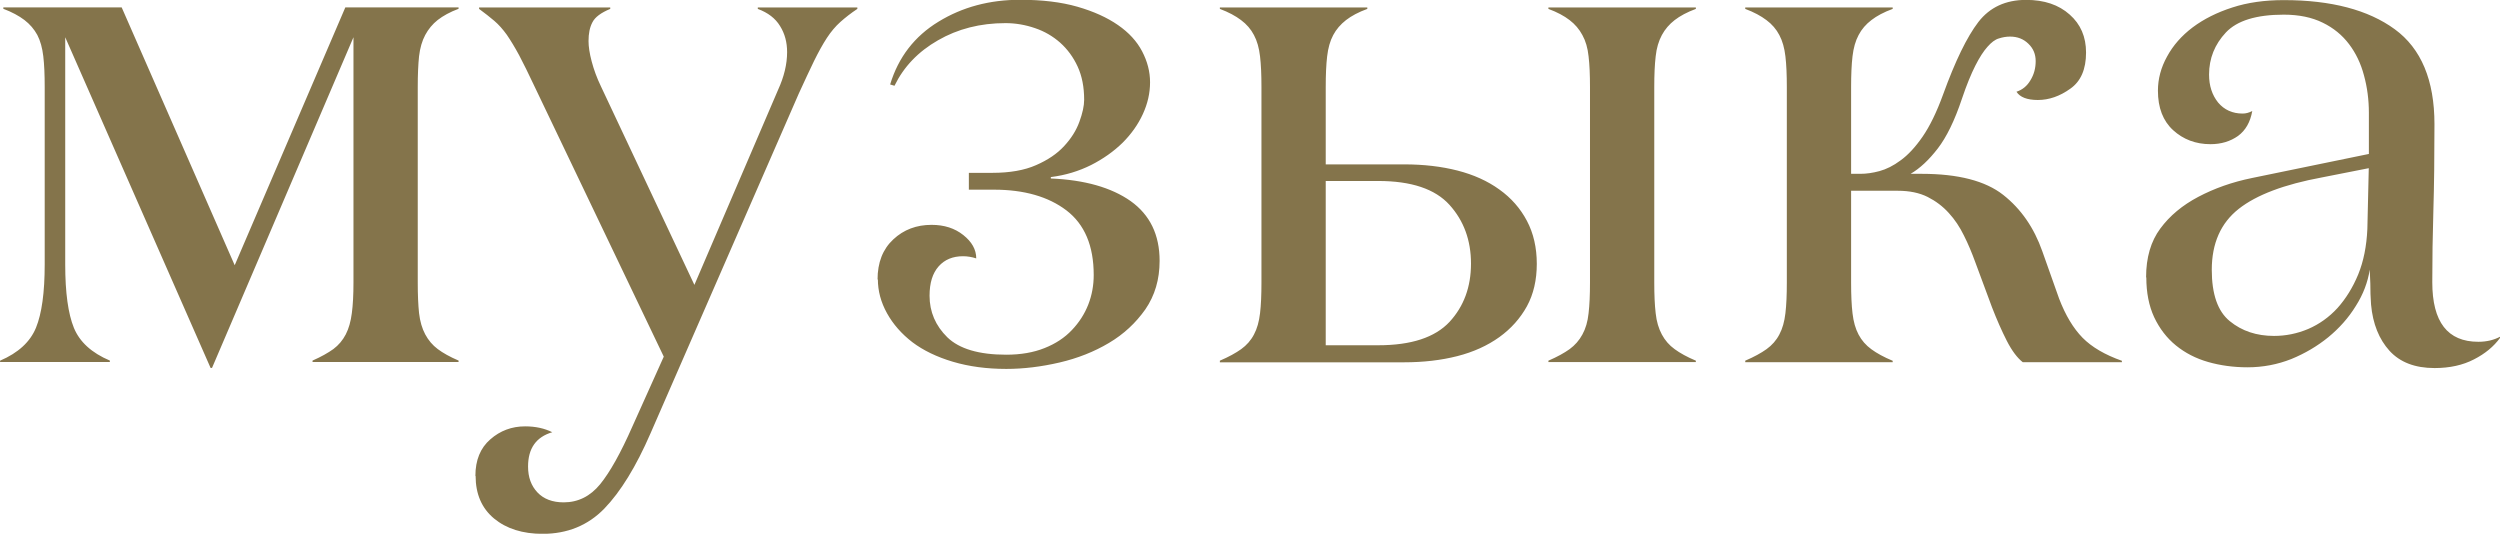
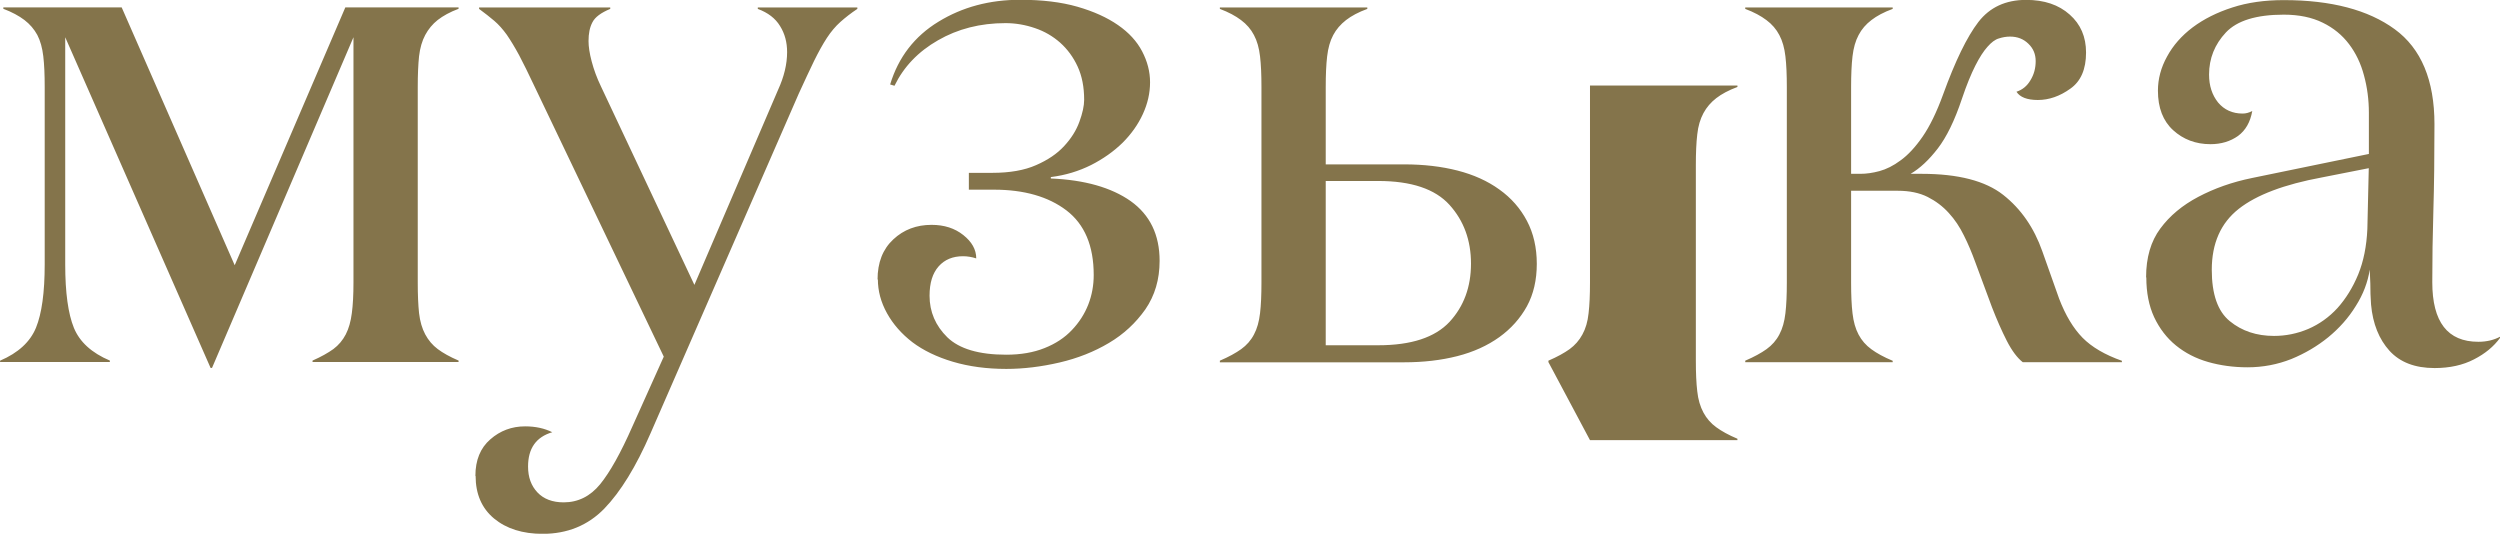
<svg xmlns="http://www.w3.org/2000/svg" xml:space="preserve" width="33.495mm" height="7.151mm" version="1.1" style="shape-rendering:geometricPrecision; text-rendering:geometricPrecision; image-rendering:optimizeQuality; fill-rule:evenodd; clip-rule:evenodd" viewBox="0 0 230.25 49.16">
  <defs>
    <style type="text/css"> .fil0 {fill:#84744B;fill-rule:nonzero} </style>
  </defs>
  <g id="Слой_x0020_1">
-     <path class="fil0" d="M-0 33.35l0 -0.13c1.68,-0.72 2.78,-1.74 3.31,-3.04 0.53,-1.3 0.8,-3.24 0.8,-5.83l0 -16.35c0,-1.12 -0.04,-2.06 -0.13,-2.82 -0.09,-0.77 -0.27,-1.42 -0.55,-1.96 -0.29,-0.53 -0.68,-0.99 -1.19,-1.38 -0.5,-0.38 -1.15,-0.73 -1.94,-1.03l0 -0.13 10.9 0 10.41 23.75 10.19 -23.75 10.43 0 0 0.13c-0.8,0.3 -1.43,0.65 -1.92,1.03 -0.48,0.38 -0.86,0.84 -1.15,1.38 -0.29,0.54 -0.48,1.19 -0.57,1.96 -0.08,0.76 -0.12,1.7 -0.12,2.82l0 18.02c0,1.12 0.04,2.06 0.12,2.82 0.09,0.77 0.28,1.42 0.57,1.96 0.29,0.54 0.67,0.99 1.15,1.35 0.48,0.36 1.12,0.72 1.92,1.06l0 0.13 -13.45 0 0 -0.13c0.8,-0.35 1.43,-0.71 1.92,-1.06 0.48,-0.36 0.86,-0.81 1.14,-1.35 0.28,-0.54 0.46,-1.19 0.56,-1.96 0.1,-0.76 0.15,-1.7 0.15,-2.82l0 -22.59 -13.03 30.46 -0.13 0 -13.39 -30.46 0 20.92c0,2.61 0.27,4.55 0.8,5.85 0.53,1.29 1.63,2.3 3.31,3.01l0 0.13 -10.09 0zm43.78 10.48c0,-1.45 0.46,-2.57 1.37,-3.36 0.91,-0.8 1.98,-1.2 3.21,-1.2 0.95,0 1.78,0.18 2.5,0.54 -1.49,0.44 -2.23,1.49 -2.23,3.16 0,0.99 0.29,1.78 0.87,2.39 0.57,0.6 1.38,0.91 2.41,0.91 1.33,0 2.45,-0.56 3.36,-1.67 0.91,-1.12 1.9,-2.89 2.97,-5.32l2.89 -6.43 -11.91 -24.9c-0.55,-1.17 -1.02,-2.12 -1.41,-2.86 -0.4,-0.74 -0.79,-1.38 -1.14,-1.89 -0.36,-0.5 -0.75,-0.94 -1.15,-1.28 -0.4,-0.34 -0.87,-0.71 -1.4,-1.1l0 -0.13 12.08 0 0 0.13c-0.85,0.35 -1.4,0.76 -1.64,1.23 -0.25,0.47 -0.36,1.04 -0.36,1.73 0,0.5 0.09,1.13 0.29,1.88 0.2,0.76 0.48,1.52 0.85,2.29l8.61 18.29 7.71 -17.97c0.55,-1.2 0.83,-2.36 0.83,-3.47 0,-0.9 -0.21,-1.7 -0.65,-2.4 -0.43,-0.71 -1.11,-1.23 -2.05,-1.58l0 -0.13 9.17 0 0 0.13c-0.59,0.39 -1.11,0.8 -1.56,1.2 -0.45,0.4 -0.87,0.9 -1.25,1.48 -0.38,0.58 -0.77,1.29 -1.18,2.12 -0.4,0.83 -0.87,1.83 -1.4,2.99l-13.65 31.28c-1.34,3.09 -2.77,5.41 -4.27,6.96 -1.51,1.55 -3.41,2.32 -5.68,2.32 -1.84,0 -3.33,-0.47 -4.47,-1.41 -1.13,-0.94 -1.7,-2.25 -1.7,-3.91zm37.04 -18.07c0,-1.58 0.48,-2.81 1.45,-3.71 0.96,-0.9 2.14,-1.34 3.52,-1.34 1.17,0 2.14,0.31 2.93,0.94 0.78,0.62 1.19,1.33 1.19,2.15 -0.4,-0.13 -0.81,-0.2 -1.22,-0.2 -0.94,0 -1.69,0.31 -2.24,0.93 -0.56,0.63 -0.84,1.52 -0.84,2.71 0,1.48 0.55,2.76 1.64,3.83 1.1,1.06 2.9,1.6 5.42,1.6 1.33,0 2.51,-0.2 3.53,-0.61 1.01,-0.4 1.85,-0.95 2.52,-1.66 0.66,-0.69 1.17,-1.48 1.51,-2.35 0.34,-0.87 0.5,-1.78 0.5,-2.72 0,-2.7 -0.84,-4.67 -2.51,-5.95 -1.67,-1.27 -3.9,-1.91 -6.68,-1.91l-2.31 0 0 -1.55 2.17 0c1.61,0 2.96,-0.24 4.02,-0.71 1.08,-0.47 1.94,-1.05 2.59,-1.76 0.64,-0.69 1.11,-1.43 1.4,-2.23 0.29,-0.79 0.44,-1.47 0.44,-2.03 0,-1.17 -0.2,-2.19 -0.6,-3.06 -0.4,-0.87 -0.94,-1.6 -1.61,-2.2 -0.67,-0.59 -1.43,-1.04 -2.32,-1.34 -0.87,-0.3 -1.78,-0.46 -2.72,-0.46 -2.32,0 -4.39,0.53 -6.21,1.58 -1.82,1.04 -3.16,2.44 -4.01,4.19l-0.4 -0.12c0.76,-2.51 2.25,-4.44 4.45,-5.78 2.2,-1.35 4.71,-2.02 7.52,-2.02 2.03,0 3.78,0.21 5.28,0.64 1.49,0.43 2.73,0.99 3.74,1.69 1,0.69 1.74,1.5 2.22,2.42 0.48,0.92 0.73,1.86 0.73,2.85 0,0.99 -0.22,1.96 -0.66,2.92 -0.44,0.96 -1.06,1.84 -1.87,2.65 -0.82,0.8 -1.78,1.48 -2.9,2.05 -1.12,0.56 -2.35,0.94 -3.71,1.11l0 0.13c3.12,0.13 5.57,0.83 7.35,2.08 1.78,1.27 2.67,3.1 2.67,5.51 0,1.71 -0.44,3.19 -1.31,4.46 -0.89,1.26 -1.99,2.29 -3.36,3.1 -1.36,0.81 -2.88,1.41 -4.55,1.8 -1.68,0.39 -3.32,0.59 -4.9,0.59 -1.79,0 -3.44,-0.22 -4.92,-0.66 -1.48,-0.44 -2.72,-1.04 -3.73,-1.8 -1,-0.77 -1.78,-1.66 -2.34,-2.67 -0.56,-1.01 -0.84,-2.05 -0.84,-3.13zm31.53 7.59l0 -0.13c0.82,-0.35 1.47,-0.71 1.96,-1.06 0.5,-0.36 0.9,-0.81 1.18,-1.35 0.29,-0.54 0.47,-1.19 0.56,-1.96 0.09,-0.76 0.13,-1.7 0.13,-2.82l0 -18.02c0,-1.12 -0.04,-2.06 -0.13,-2.82 -0.09,-0.77 -0.27,-1.42 -0.56,-1.96 -0.28,-0.54 -0.68,-1 -1.19,-1.38 -0.5,-0.38 -1.15,-0.73 -1.95,-1.03l0 -0.13 13.58 0 0 0.13c-0.82,0.3 -1.47,0.65 -1.96,1.03 -0.5,0.39 -0.9,0.85 -1.18,1.38 -0.29,0.54 -0.47,1.19 -0.56,1.96 -0.09,0.76 -0.13,1.7 -0.13,2.82l0 7.13 7.25 0c1.77,0 3.41,0.19 4.89,0.57 1.48,0.38 2.77,0.96 3.86,1.75 1.08,0.77 1.93,1.74 2.53,2.88 0.61,1.15 0.91,2.48 0.91,3.96 0,1.49 -0.3,2.79 -0.91,3.91 -0.62,1.12 -1.46,2.06 -2.54,2.84 -1.09,0.78 -2.38,1.37 -3.87,1.75 -1.49,0.38 -3.13,0.57 -4.91,0.57l-16.96 0zm9.75 -1.55l4.83 0c3.05,0 5.23,-0.72 6.57,-2.15 1.32,-1.43 1.98,-3.22 1.98,-5.37 0,-2.14 -0.66,-3.95 -1.98,-5.41 -1.33,-1.47 -3.52,-2.2 -6.57,-2.2l-4.83 0 0 15.13zm20.51 1.55l0 -0.13c0.81,-0.35 1.46,-0.71 1.95,-1.06 0.49,-0.36 0.89,-0.81 1.18,-1.35 0.3,-0.54 0.49,-1.19 0.57,-1.96 0.09,-0.76 0.13,-1.7 0.13,-2.82l0 -18.02c0,-1.12 -0.04,-2.06 -0.13,-2.82 -0.08,-0.77 -0.27,-1.42 -0.57,-1.96 -0.29,-0.54 -0.68,-1 -1.18,-1.38 -0.49,-0.38 -1.14,-0.73 -1.95,-1.03l0 -0.13 13.58 0 0 0.13c-0.81,0.3 -1.46,0.65 -1.95,1.03 -0.49,0.38 -0.89,0.84 -1.18,1.38 -0.29,0.54 -0.49,1.19 -0.57,1.96 -0.09,0.76 -0.13,1.7 -0.13,2.82l0 18.02c0,1.12 0.04,2.06 0.13,2.82 0.08,0.77 0.28,1.42 0.57,1.96 0.29,0.54 0.68,0.99 1.18,1.35 0.49,0.36 1.14,0.72 1.95,1.06l0 0.13 -13.58 0zm18.13 0l0 -0.13c0.82,-0.35 1.47,-0.71 1.96,-1.06 0.5,-0.36 0.9,-0.81 1.18,-1.35 0.29,-0.54 0.47,-1.19 0.56,-1.96 0.09,-0.76 0.13,-1.7 0.13,-2.82l0 -18.02c0,-1.12 -0.04,-2.06 -0.13,-2.82 -0.09,-0.77 -0.27,-1.42 -0.56,-1.96 -0.28,-0.54 -0.68,-1 -1.19,-1.38 -0.5,-0.38 -1.15,-0.73 -1.95,-1.03l0 -0.13 13.58 0 0 0.13c-0.82,0.3 -1.47,0.65 -1.96,1.03 -0.5,0.38 -0.9,0.84 -1.18,1.38 -0.29,0.54 -0.47,1.19 -0.56,1.95 -0.09,0.77 -0.13,1.72 -0.13,2.82l0 8.01 0.85 0c0.55,0 1.13,-0.08 1.76,-0.25 0.63,-0.17 1.28,-0.49 1.95,-0.99 0.68,-0.49 1.36,-1.22 2.03,-2.19 0.66,-0.96 1.29,-2.25 1.88,-3.87 1.12,-3.09 2.2,-5.31 3.25,-6.68 1.05,-1.36 2.52,-2.04 4.4,-2.04 1.67,0 3,0.45 4.01,1.35 1.01,0.89 1.51,2.05 1.51,3.5 0,1.54 -0.48,2.65 -1.45,3.33 -0.96,0.69 -1.96,1.04 -2.99,1.04 -0.99,0 -1.65,-0.26 -1.97,-0.76 0.55,-0.18 0.98,-0.53 1.29,-1.06 0.33,-0.54 0.48,-1.12 0.48,-1.76 0,-0.64 -0.22,-1.17 -0.67,-1.6 -0.45,-0.44 -1.01,-0.66 -1.69,-0.66 -0.35,0 -0.69,0.06 -1.03,0.17 -0.35,0.1 -0.69,0.36 -1.05,0.77 -0.36,0.4 -0.73,0.97 -1.12,1.74 -0.38,0.75 -0.8,1.76 -1.23,3.04 -0.67,2.01 -1.42,3.54 -2.23,4.59 -0.81,1.05 -1.64,1.83 -2.5,2.33l1.02 0c3.37,0 5.87,0.65 7.51,1.94 1.64,1.29 2.84,3.03 3.6,5.19l1.55 4.37c0.59,1.54 1.31,2.73 2.16,3.6 0.85,0.86 2.06,1.57 3.62,2.12l0 0.13 -9.13 0c-0.5,-0.39 -1,-1.05 -1.47,-1.97 -0.47,-0.92 -0.92,-1.95 -1.36,-3.08l-1.55 -4.18c-0.31,-0.85 -0.65,-1.67 -1.04,-2.44 -0.38,-0.78 -0.84,-1.47 -1.39,-2.07 -0.55,-0.61 -1.2,-1.1 -1.95,-1.48 -0.76,-0.38 -1.67,-0.57 -2.75,-0.57l-4.3 0 0 8.47c0,1.12 0.04,2.06 0.13,2.82 0.09,0.77 0.27,1.42 0.56,1.96 0.28,0.53 0.67,0.98 1.18,1.35 0.49,0.36 1.14,0.72 1.96,1.06l0 0.13 -13.58 0zm36.92 -7.81c0,-1.82 0.44,-3.32 1.31,-4.49 0.87,-1.18 2.04,-2.15 3.5,-2.92 1.46,-0.77 3.1,-1.36 4.97,-1.74 1.85,-0.38 3.75,-0.77 5.73,-1.18l5.01 -1.03 0 -3.79c0,-1.2 -0.15,-2.34 -0.45,-3.44 -0.29,-1.1 -0.75,-2.06 -1.38,-2.89 -0.63,-0.83 -1.43,-1.49 -2.42,-1.97 -0.99,-0.49 -2.19,-0.74 -3.59,-0.74 -2.53,0 -4.3,0.55 -5.33,1.64 -1.03,1.1 -1.55,2.39 -1.55,3.88 0,1.03 0.28,1.88 0.83,2.57 0.56,0.67 1.32,1.02 2.26,1.02 0.3,0 0.6,-0.08 0.89,-0.24 -0.18,1.03 -0.62,1.79 -1.31,2.3 -0.71,0.5 -1.55,0.76 -2.54,0.76 -1.36,0 -2.51,-0.44 -3.44,-1.29 -0.93,-0.85 -1.4,-2.06 -1.4,-3.64 0,-1.08 0.28,-2.13 0.84,-3.14 0.55,-1.02 1.34,-1.92 2.36,-2.69 1.03,-0.77 2.25,-1.38 3.65,-1.83 1.41,-0.46 2.99,-0.68 4.74,-0.68 4.37,0 7.78,0.9 10.22,2.68 2.44,1.78 3.66,4.7 3.66,8.75 0,2.99 -0.03,5.65 -0.1,7.96 -0.07,2.31 -0.1,4.51 -0.1,6.59 0,3.67 1.41,5.49 4.24,5.49 0.77,0 1.43,-0.16 2.01,-0.47l0 0.1c-0.59,0.81 -1.39,1.47 -2.41,1.99 -1.02,0.53 -2.23,0.8 -3.63,0.8 -1.8,0 -3.18,-0.53 -4.15,-1.59 -0.96,-1.06 -1.54,-2.48 -1.7,-4.26 0,-0.09 -0.01,-0.27 -0.03,-0.54 -0.02,-0.28 -0.03,-0.57 -0.03,-0.91 0,-0.33 -0.01,-0.66 -0.03,-1 -0.02,-0.34 -0.03,-0.59 -0.03,-0.77 -0.18,1.15 -0.6,2.28 -1.29,3.36 -0.67,1.09 -1.52,2.04 -2.53,2.87 -1.01,0.82 -2.14,1.49 -3.41,2.01 -1.27,0.5 -2.61,0.76 -4.03,0.76 -1.3,0 -2.51,-0.17 -3.63,-0.49 -1.12,-0.32 -2.11,-0.83 -2.96,-1.52 -0.85,-0.69 -1.52,-1.57 -2.01,-2.61 -0.48,-1.04 -0.72,-2.26 -0.72,-3.65zm6.05 -0.69c0,2.25 0.55,3.83 1.66,4.73 1.11,0.91 2.47,1.36 4.07,1.36 1.08,0 2.13,-0.21 3.15,-0.64 1.02,-0.44 1.92,-1.08 2.7,-1.93 0.77,-0.86 1.41,-1.89 1.91,-3.1 0.49,-1.2 0.77,-2.6 0.84,-4.18l0.13 -5.6 -4.31 0.85c-3.46,0.64 -6.02,1.6 -7.67,2.9 -1.65,1.3 -2.48,3.17 -2.48,5.61z" />
+     <path class="fil0" d="M-0 33.35l0 -0.13c1.68,-0.72 2.78,-1.74 3.31,-3.04 0.53,-1.3 0.8,-3.24 0.8,-5.83l0 -16.35c0,-1.12 -0.04,-2.06 -0.13,-2.82 -0.09,-0.77 -0.27,-1.42 -0.55,-1.96 -0.29,-0.53 -0.68,-0.99 -1.19,-1.38 -0.5,-0.38 -1.15,-0.73 -1.94,-1.03l0 -0.13 10.9 0 10.41 23.75 10.19 -23.75 10.43 0 0 0.13c-0.8,0.3 -1.43,0.65 -1.92,1.03 -0.48,0.38 -0.86,0.84 -1.15,1.38 -0.29,0.54 -0.48,1.19 -0.57,1.96 -0.08,0.76 -0.12,1.7 -0.12,2.82l0 18.02c0,1.12 0.04,2.06 0.12,2.82 0.09,0.77 0.28,1.42 0.57,1.96 0.29,0.54 0.67,0.99 1.15,1.35 0.48,0.36 1.12,0.72 1.92,1.06l0 0.13 -13.45 0 0 -0.13c0.8,-0.35 1.43,-0.71 1.92,-1.06 0.48,-0.36 0.86,-0.81 1.14,-1.35 0.28,-0.54 0.46,-1.19 0.56,-1.96 0.1,-0.76 0.15,-1.7 0.15,-2.82l0 -22.59 -13.03 30.46 -0.13 0 -13.39 -30.46 0 20.92c0,2.61 0.27,4.55 0.8,5.85 0.53,1.29 1.63,2.3 3.31,3.01l0 0.13 -10.09 0zm43.78 10.48c0,-1.45 0.46,-2.57 1.37,-3.36 0.91,-0.8 1.98,-1.2 3.21,-1.2 0.95,0 1.78,0.18 2.5,0.54 -1.49,0.44 -2.23,1.49 -2.23,3.16 0,0.99 0.29,1.78 0.87,2.39 0.57,0.6 1.38,0.91 2.41,0.91 1.33,0 2.45,-0.56 3.36,-1.67 0.91,-1.12 1.9,-2.89 2.97,-5.32l2.89 -6.43 -11.91 -24.9c-0.55,-1.17 -1.02,-2.12 -1.41,-2.86 -0.4,-0.74 -0.79,-1.38 -1.14,-1.89 -0.36,-0.5 -0.75,-0.94 -1.15,-1.28 -0.4,-0.34 -0.87,-0.71 -1.4,-1.1l0 -0.13 12.08 0 0 0.13c-0.85,0.35 -1.4,0.76 -1.64,1.23 -0.25,0.47 -0.36,1.04 -0.36,1.73 0,0.5 0.09,1.13 0.29,1.88 0.2,0.76 0.48,1.52 0.85,2.29l8.61 18.29 7.71 -17.97c0.55,-1.2 0.83,-2.36 0.83,-3.47 0,-0.9 -0.21,-1.7 -0.65,-2.4 -0.43,-0.71 -1.11,-1.23 -2.05,-1.58l0 -0.13 9.17 0 0 0.13c-0.59,0.39 -1.11,0.8 -1.56,1.2 -0.45,0.4 -0.87,0.9 -1.25,1.48 -0.38,0.58 -0.77,1.29 -1.18,2.12 -0.4,0.83 -0.87,1.83 -1.4,2.99l-13.65 31.28c-1.34,3.09 -2.77,5.41 -4.27,6.96 -1.51,1.55 -3.41,2.32 -5.68,2.32 -1.84,0 -3.33,-0.47 -4.47,-1.41 -1.13,-0.94 -1.7,-2.25 -1.7,-3.91zm37.04 -18.07c0,-1.58 0.48,-2.81 1.45,-3.71 0.96,-0.9 2.14,-1.34 3.52,-1.34 1.17,0 2.14,0.31 2.93,0.94 0.78,0.62 1.19,1.33 1.19,2.15 -0.4,-0.13 -0.81,-0.2 -1.22,-0.2 -0.94,0 -1.69,0.31 -2.24,0.93 -0.56,0.63 -0.84,1.52 -0.84,2.71 0,1.48 0.55,2.76 1.64,3.83 1.1,1.06 2.9,1.6 5.42,1.6 1.33,0 2.51,-0.2 3.53,-0.61 1.01,-0.4 1.85,-0.95 2.52,-1.66 0.66,-0.69 1.17,-1.48 1.51,-2.35 0.34,-0.87 0.5,-1.78 0.5,-2.72 0,-2.7 -0.84,-4.67 -2.51,-5.95 -1.67,-1.27 -3.9,-1.91 -6.68,-1.91l-2.31 0 0 -1.55 2.17 0c1.61,0 2.96,-0.24 4.02,-0.71 1.08,-0.47 1.94,-1.05 2.59,-1.76 0.64,-0.69 1.11,-1.43 1.4,-2.23 0.29,-0.79 0.44,-1.47 0.44,-2.03 0,-1.17 -0.2,-2.19 -0.6,-3.06 -0.4,-0.87 -0.94,-1.6 -1.61,-2.2 -0.67,-0.59 -1.43,-1.04 -2.32,-1.34 -0.87,-0.3 -1.78,-0.46 -2.72,-0.46 -2.32,0 -4.39,0.53 -6.21,1.58 -1.82,1.04 -3.16,2.44 -4.01,4.19l-0.4 -0.12c0.76,-2.51 2.25,-4.44 4.45,-5.78 2.2,-1.35 4.71,-2.02 7.52,-2.02 2.03,0 3.78,0.21 5.28,0.64 1.49,0.43 2.73,0.99 3.74,1.69 1,0.69 1.74,1.5 2.22,2.42 0.48,0.92 0.73,1.86 0.73,2.85 0,0.99 -0.22,1.96 -0.66,2.92 -0.44,0.96 -1.06,1.84 -1.87,2.65 -0.82,0.8 -1.78,1.48 -2.9,2.05 -1.12,0.56 -2.35,0.94 -3.71,1.11l0 0.13c3.12,0.13 5.57,0.83 7.35,2.08 1.78,1.27 2.67,3.1 2.67,5.51 0,1.71 -0.44,3.19 -1.31,4.46 -0.89,1.26 -1.99,2.29 -3.36,3.1 -1.36,0.81 -2.88,1.41 -4.55,1.8 -1.68,0.39 -3.32,0.59 -4.9,0.59 -1.79,0 -3.44,-0.22 -4.92,-0.66 -1.48,-0.44 -2.72,-1.04 -3.73,-1.8 -1,-0.77 -1.78,-1.66 -2.34,-2.67 -0.56,-1.01 -0.84,-2.05 -0.84,-3.13zm31.53 7.59l0 -0.13c0.82,-0.35 1.47,-0.71 1.96,-1.06 0.5,-0.36 0.9,-0.81 1.18,-1.35 0.29,-0.54 0.47,-1.19 0.56,-1.96 0.09,-0.76 0.13,-1.7 0.13,-2.82l0 -18.02c0,-1.12 -0.04,-2.06 -0.13,-2.82 -0.09,-0.77 -0.27,-1.42 -0.56,-1.96 -0.28,-0.54 -0.68,-1 -1.19,-1.38 -0.5,-0.38 -1.15,-0.73 -1.95,-1.03l0 -0.13 13.58 0 0 0.13c-0.82,0.3 -1.47,0.65 -1.96,1.03 -0.5,0.39 -0.9,0.85 -1.18,1.38 -0.29,0.54 -0.47,1.19 -0.56,1.96 -0.09,0.76 -0.13,1.7 -0.13,2.82l0 7.13 7.25 0c1.77,0 3.41,0.19 4.89,0.57 1.48,0.38 2.77,0.96 3.86,1.75 1.08,0.77 1.93,1.74 2.53,2.88 0.61,1.15 0.91,2.48 0.91,3.96 0,1.49 -0.3,2.79 -0.91,3.91 -0.62,1.12 -1.46,2.06 -2.54,2.84 -1.09,0.78 -2.38,1.37 -3.87,1.75 -1.49,0.38 -3.13,0.57 -4.91,0.57l-16.96 0zm9.75 -1.55l4.83 0c3.05,0 5.23,-0.72 6.57,-2.15 1.32,-1.43 1.98,-3.22 1.98,-5.37 0,-2.14 -0.66,-3.95 -1.98,-5.41 -1.33,-1.47 -3.52,-2.2 -6.57,-2.2l-4.83 0 0 15.13zm20.51 1.55l0 -0.13c0.81,-0.35 1.46,-0.71 1.95,-1.06 0.49,-0.36 0.89,-0.81 1.18,-1.35 0.3,-0.54 0.49,-1.19 0.57,-1.96 0.09,-0.76 0.13,-1.7 0.13,-2.82l0 -18.02l0 -0.13 13.58 0 0 0.13c-0.81,0.3 -1.46,0.65 -1.95,1.03 -0.49,0.38 -0.89,0.84 -1.18,1.38 -0.29,0.54 -0.49,1.19 -0.57,1.96 -0.09,0.76 -0.13,1.7 -0.13,2.82l0 18.02c0,1.12 0.04,2.06 0.13,2.82 0.08,0.77 0.28,1.42 0.57,1.96 0.29,0.54 0.68,0.99 1.18,1.35 0.49,0.36 1.14,0.72 1.95,1.06l0 0.13 -13.58 0zm18.13 0l0 -0.13c0.82,-0.35 1.47,-0.71 1.96,-1.06 0.5,-0.36 0.9,-0.81 1.18,-1.35 0.29,-0.54 0.47,-1.19 0.56,-1.96 0.09,-0.76 0.13,-1.7 0.13,-2.82l0 -18.02c0,-1.12 -0.04,-2.06 -0.13,-2.82 -0.09,-0.77 -0.27,-1.42 -0.56,-1.96 -0.28,-0.54 -0.68,-1 -1.19,-1.38 -0.5,-0.38 -1.15,-0.73 -1.95,-1.03l0 -0.13 13.58 0 0 0.13c-0.82,0.3 -1.47,0.65 -1.96,1.03 -0.5,0.38 -0.9,0.84 -1.18,1.38 -0.29,0.54 -0.47,1.19 -0.56,1.95 -0.09,0.77 -0.13,1.72 -0.13,2.82l0 8.01 0.85 0c0.55,0 1.13,-0.08 1.76,-0.25 0.63,-0.17 1.28,-0.49 1.95,-0.99 0.68,-0.49 1.36,-1.22 2.03,-2.19 0.66,-0.96 1.29,-2.25 1.88,-3.87 1.12,-3.09 2.2,-5.31 3.25,-6.68 1.05,-1.36 2.52,-2.04 4.4,-2.04 1.67,0 3,0.45 4.01,1.35 1.01,0.89 1.51,2.05 1.51,3.5 0,1.54 -0.48,2.65 -1.45,3.33 -0.96,0.69 -1.96,1.04 -2.99,1.04 -0.99,0 -1.65,-0.26 -1.97,-0.76 0.55,-0.18 0.98,-0.53 1.29,-1.06 0.33,-0.54 0.48,-1.12 0.48,-1.76 0,-0.64 -0.22,-1.17 -0.67,-1.6 -0.45,-0.44 -1.01,-0.66 -1.69,-0.66 -0.35,0 -0.69,0.06 -1.03,0.17 -0.35,0.1 -0.69,0.36 -1.05,0.77 -0.36,0.4 -0.73,0.97 -1.12,1.74 -0.38,0.75 -0.8,1.76 -1.23,3.04 -0.67,2.01 -1.42,3.54 -2.23,4.59 -0.81,1.05 -1.64,1.83 -2.5,2.33l1.02 0c3.37,0 5.87,0.65 7.51,1.94 1.64,1.29 2.84,3.03 3.6,5.19l1.55 4.37c0.59,1.54 1.31,2.73 2.16,3.6 0.85,0.86 2.06,1.57 3.62,2.12l0 0.13 -9.13 0c-0.5,-0.39 -1,-1.05 -1.47,-1.97 -0.47,-0.92 -0.92,-1.95 -1.36,-3.08l-1.55 -4.18c-0.31,-0.85 -0.65,-1.67 -1.04,-2.44 -0.38,-0.78 -0.84,-1.47 -1.39,-2.07 -0.55,-0.61 -1.2,-1.1 -1.95,-1.48 -0.76,-0.38 -1.67,-0.57 -2.75,-0.57l-4.3 0 0 8.47c0,1.12 0.04,2.06 0.13,2.82 0.09,0.77 0.27,1.42 0.56,1.96 0.28,0.53 0.67,0.98 1.18,1.35 0.49,0.36 1.14,0.72 1.96,1.06l0 0.13 -13.58 0zm36.92 -7.81c0,-1.82 0.44,-3.32 1.31,-4.49 0.87,-1.18 2.04,-2.15 3.5,-2.92 1.46,-0.77 3.1,-1.36 4.97,-1.74 1.85,-0.38 3.75,-0.77 5.73,-1.18l5.01 -1.03 0 -3.79c0,-1.2 -0.15,-2.34 -0.45,-3.44 -0.29,-1.1 -0.75,-2.06 -1.38,-2.89 -0.63,-0.83 -1.43,-1.49 -2.42,-1.97 -0.99,-0.49 -2.19,-0.74 -3.59,-0.74 -2.53,0 -4.3,0.55 -5.33,1.64 -1.03,1.1 -1.55,2.39 -1.55,3.88 0,1.03 0.28,1.88 0.83,2.57 0.56,0.67 1.32,1.02 2.26,1.02 0.3,0 0.6,-0.08 0.89,-0.24 -0.18,1.03 -0.62,1.79 -1.31,2.3 -0.71,0.5 -1.55,0.76 -2.54,0.76 -1.36,0 -2.51,-0.44 -3.44,-1.29 -0.93,-0.85 -1.4,-2.06 -1.4,-3.64 0,-1.08 0.28,-2.13 0.84,-3.14 0.55,-1.02 1.34,-1.92 2.36,-2.69 1.03,-0.77 2.25,-1.38 3.65,-1.83 1.41,-0.46 2.99,-0.68 4.74,-0.68 4.37,0 7.78,0.9 10.22,2.68 2.44,1.78 3.66,4.7 3.66,8.75 0,2.99 -0.03,5.65 -0.1,7.96 -0.07,2.31 -0.1,4.51 -0.1,6.59 0,3.67 1.41,5.49 4.24,5.49 0.77,0 1.43,-0.16 2.01,-0.47l0 0.1c-0.59,0.81 -1.39,1.47 -2.41,1.99 -1.02,0.53 -2.23,0.8 -3.63,0.8 -1.8,0 -3.18,-0.53 -4.15,-1.59 -0.96,-1.06 -1.54,-2.48 -1.7,-4.26 0,-0.09 -0.01,-0.27 -0.03,-0.54 -0.02,-0.28 -0.03,-0.57 -0.03,-0.91 0,-0.33 -0.01,-0.66 -0.03,-1 -0.02,-0.34 -0.03,-0.59 -0.03,-0.77 -0.18,1.15 -0.6,2.28 -1.29,3.36 -0.67,1.09 -1.52,2.04 -2.53,2.87 -1.01,0.82 -2.14,1.49 -3.41,2.01 -1.27,0.5 -2.61,0.76 -4.03,0.76 -1.3,0 -2.51,-0.17 -3.63,-0.49 -1.12,-0.32 -2.11,-0.83 -2.96,-1.52 -0.85,-0.69 -1.52,-1.57 -2.01,-2.61 -0.48,-1.04 -0.72,-2.26 -0.72,-3.65zm6.05 -0.69c0,2.25 0.55,3.83 1.66,4.73 1.11,0.91 2.47,1.36 4.07,1.36 1.08,0 2.13,-0.21 3.15,-0.64 1.02,-0.44 1.92,-1.08 2.7,-1.93 0.77,-0.86 1.41,-1.89 1.91,-3.1 0.49,-1.2 0.77,-2.6 0.84,-4.18l0.13 -5.6 -4.31 0.85c-3.46,0.64 -6.02,1.6 -7.67,2.9 -1.65,1.3 -2.48,3.17 -2.48,5.61z" />
  </g>
</svg>